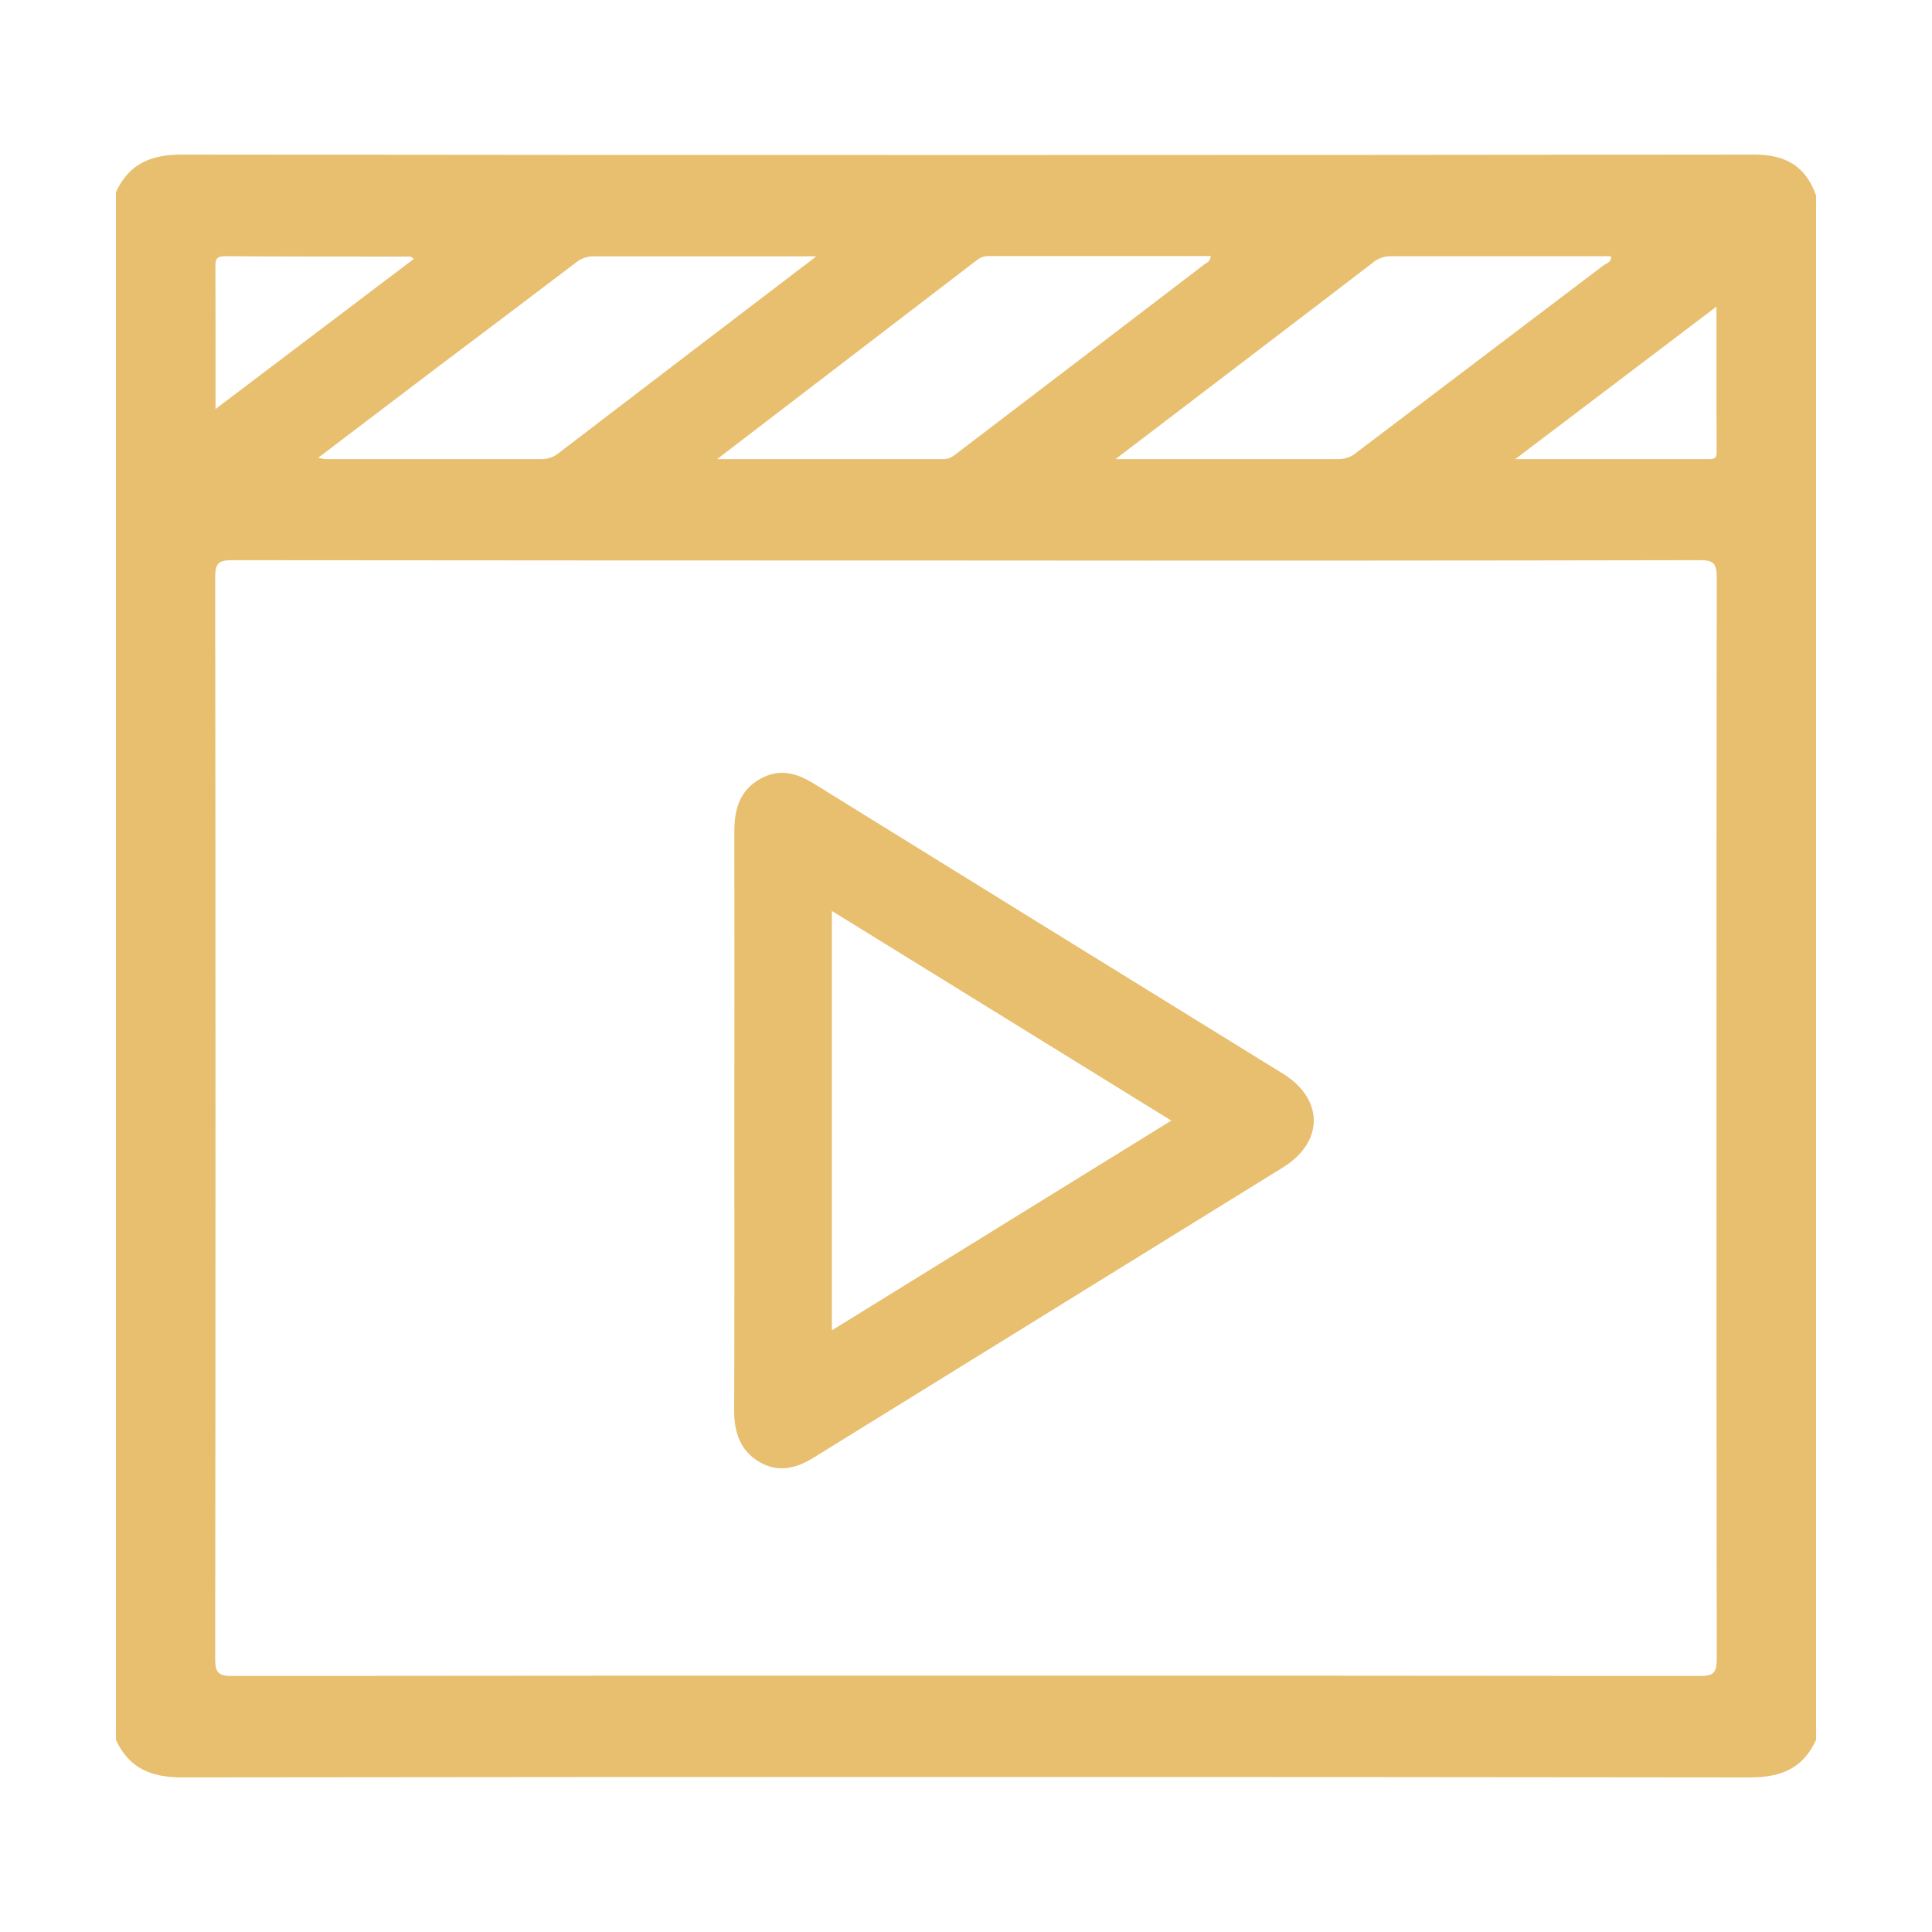
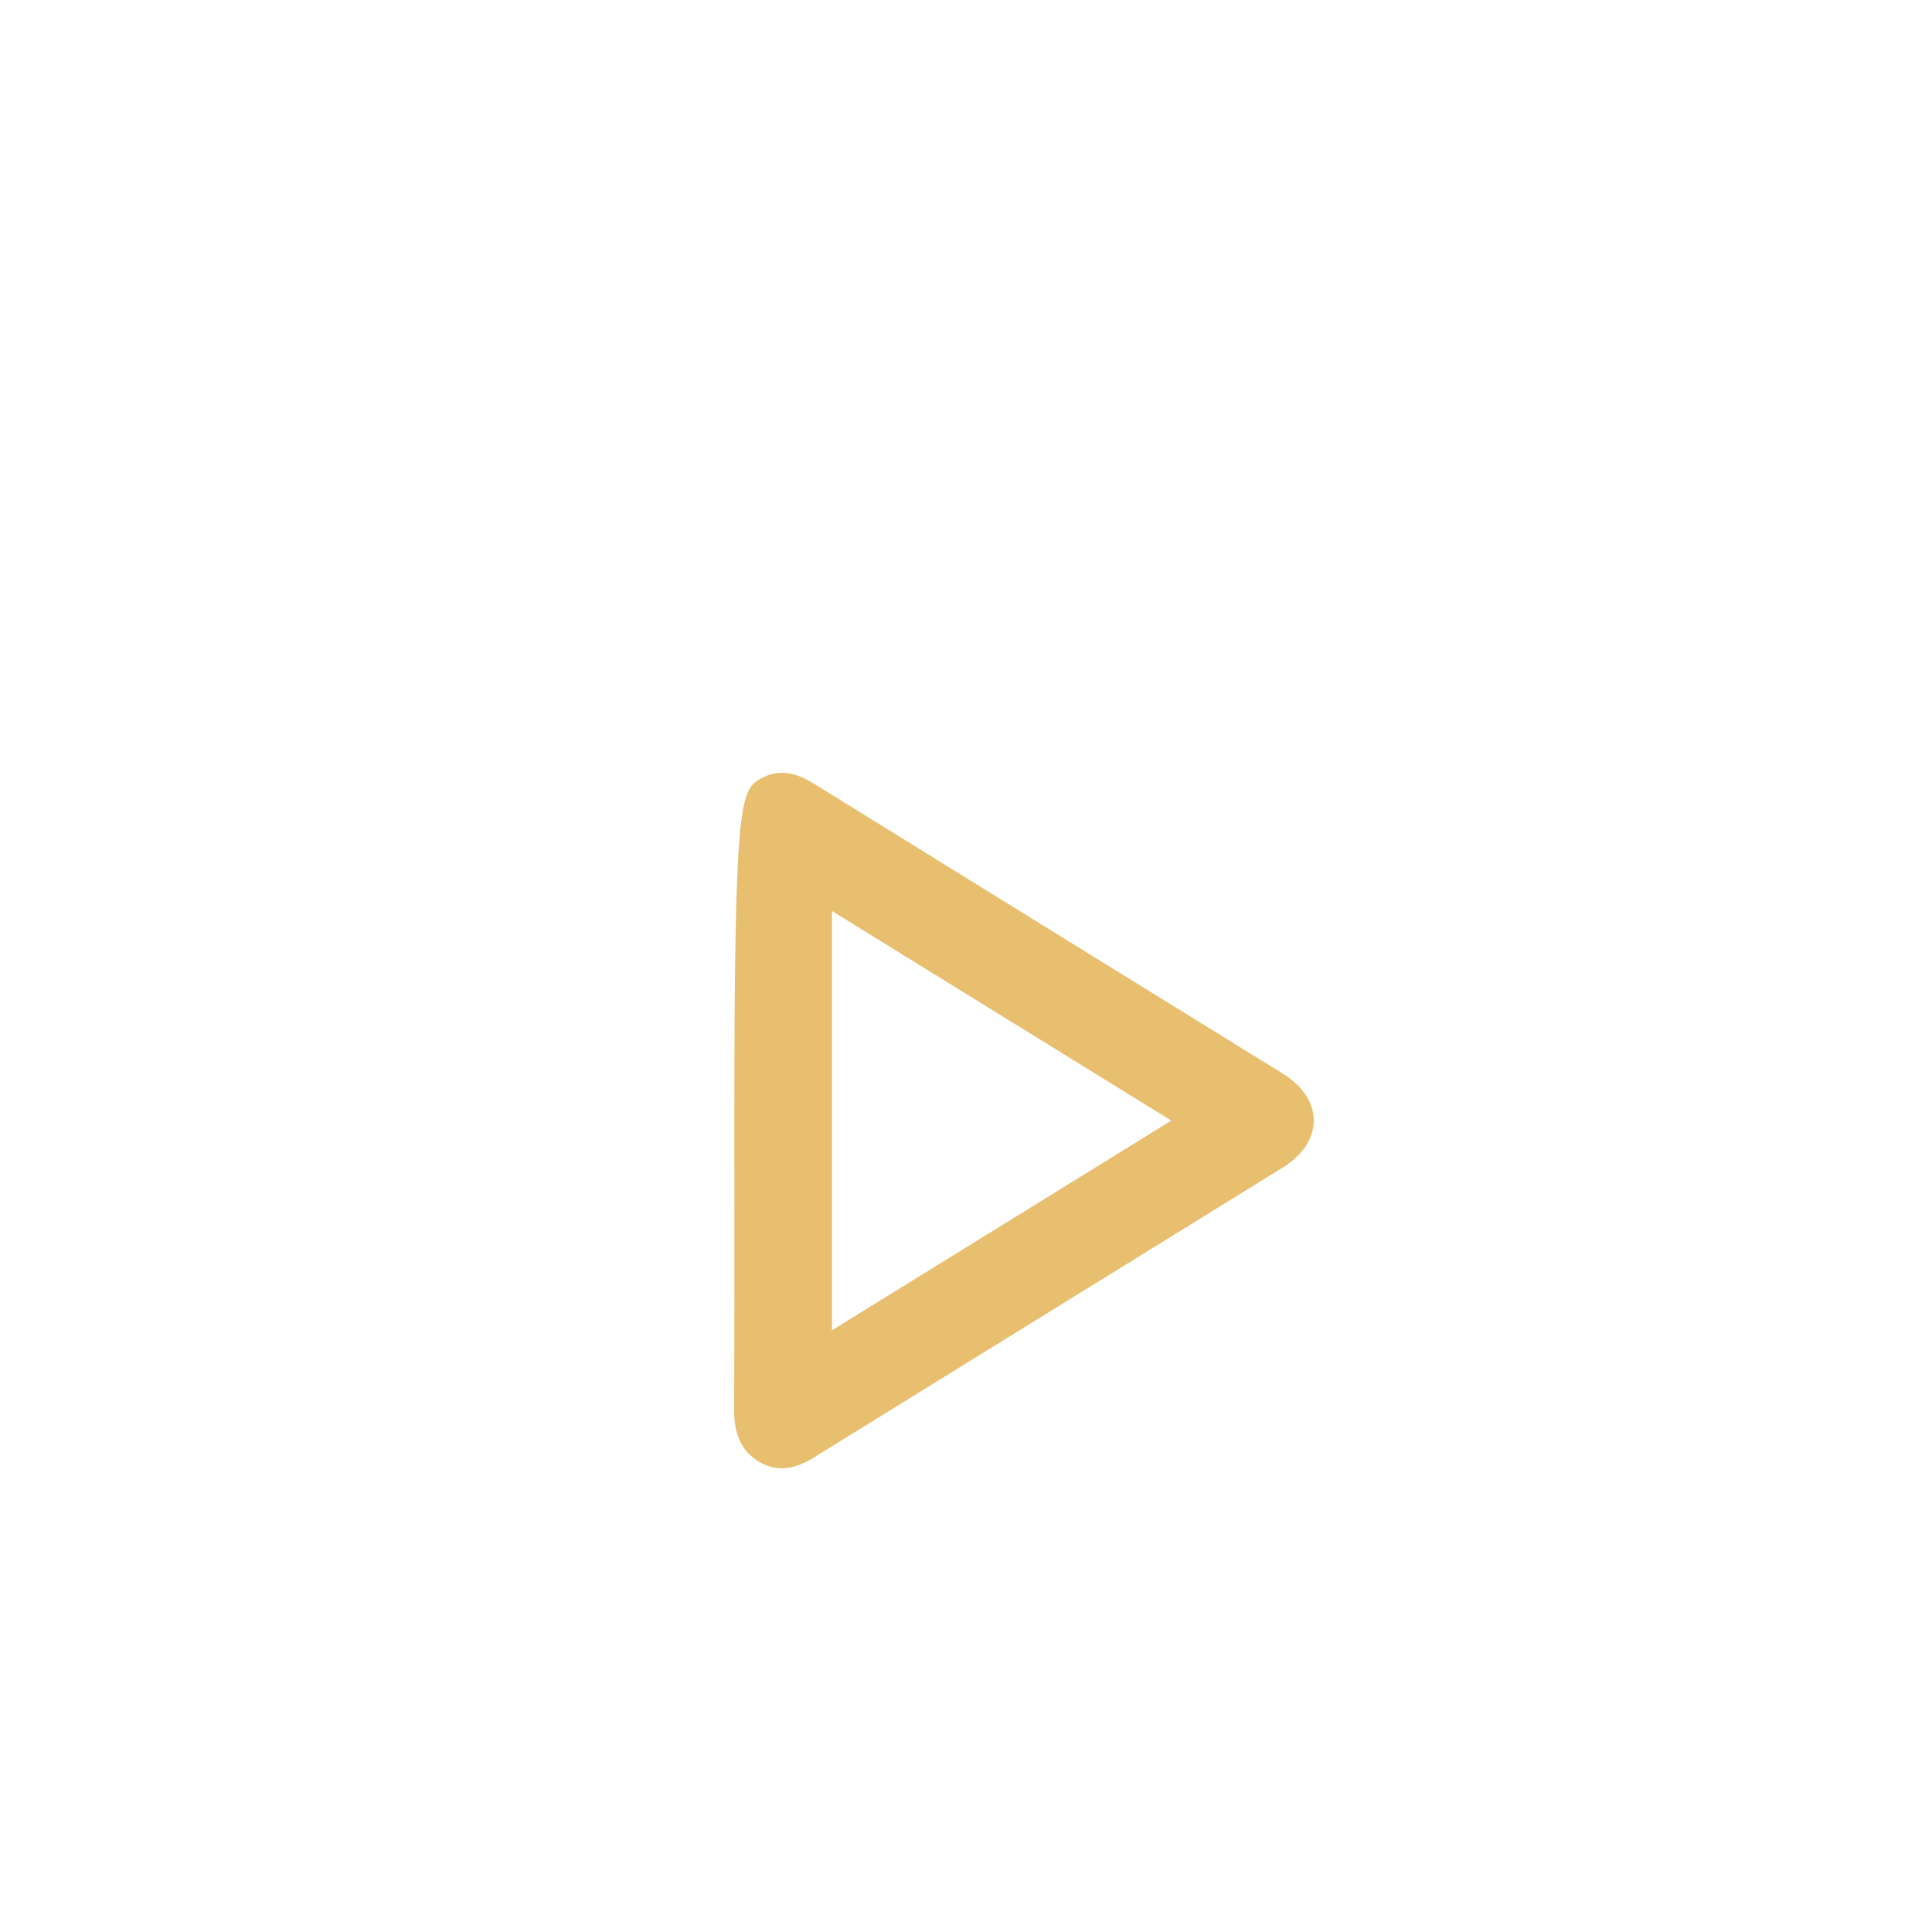
<svg xmlns="http://www.w3.org/2000/svg" width="50" height="50" viewBox="0 0 50 50" fill="none">
-   <path d="M3 45.026V4.974C3.344 4.224 3.923 3.999 4.719 4C18.278 4.016 31.837 4.016 45.395 4C46.198 4 46.728 4.289 47 5.059V45.026C46.656 45.784 46.069 46.001 45.271 46C31.756 45.984 18.239 45.983 4.721 45.999C3.923 45.999 3.343 45.775 3 45.026ZM24.999 14.506C18.669 14.506 12.339 14.503 6.008 14.497C5.651 14.497 5.569 14.581 5.569 14.944C5.58 24.271 5.58 33.599 5.569 42.927C5.569 43.29 5.651 43.374 6.008 43.374C18.669 43.362 31.33 43.362 43.99 43.374C44.347 43.374 44.43 43.29 44.429 42.927C44.419 33.599 44.419 24.271 44.429 14.944C44.429 14.58 44.346 14.496 43.99 14.497C37.66 14.509 31.329 14.512 24.999 14.506ZM28.868 11.883C30.889 11.883 32.778 11.883 34.667 11.883C34.836 11.877 34.998 11.811 35.125 11.697C37.248 10.088 39.371 8.479 41.494 6.871C41.57 6.814 41.712 6.793 41.691 6.631C39.781 6.631 37.875 6.631 35.971 6.631C35.803 6.634 35.64 6.698 35.513 6.81C34.725 7.417 33.934 8.018 33.145 8.621L28.868 11.883ZM21.12 6.633H20.864C19.03 6.633 17.196 6.633 15.362 6.633C15.193 6.633 15.028 6.692 14.898 6.801C13.685 7.724 12.465 8.641 11.243 9.562L8.235 11.847C8.294 11.862 8.354 11.874 8.414 11.882C10.289 11.882 12.166 11.882 14.041 11.882C14.211 11.875 14.373 11.809 14.5 11.694C16.593 10.093 18.687 8.494 20.783 6.896C20.872 6.836 20.952 6.768 21.12 6.635V6.633ZM18.558 11.883C20.596 11.883 22.51 11.883 24.423 11.883C24.605 11.883 24.712 11.766 24.834 11.679C26.94 10.075 29.044 8.468 31.146 6.859C31.215 6.807 31.324 6.777 31.334 6.626C29.405 6.626 27.491 6.626 25.578 6.626C25.464 6.628 25.355 6.669 25.267 6.743L18.558 11.883ZM5.578 10.585L10.711 6.7C10.662 6.666 10.64 6.64 10.62 6.64C9.015 6.64 7.418 6.64 5.816 6.63C5.58 6.63 5.575 6.736 5.575 6.918C5.58 8.11 5.578 9.303 5.578 10.585ZM44.421 7.936L39.213 11.883C40.967 11.883 42.605 11.883 44.242 11.883C44.447 11.883 44.426 11.766 44.426 11.63C44.42 10.428 44.421 9.224 44.421 7.936Z" fill="#E7BF6F" />
-   <path d="M19.005 28.958C19.005 26.473 19.01 23.988 19.005 21.502C19.005 20.93 19.152 20.46 19.656 20.168C20.16 19.875 20.607 19.999 21.065 20.282C25.109 22.787 29.155 25.288 33.203 27.787C34.266 28.444 34.266 29.555 33.203 30.213C29.157 32.716 25.11 35.219 21.062 37.72C20.602 38.005 20.142 38.121 19.652 37.835C19.161 37.549 18.998 37.072 19 36.501C19.01 33.985 19.005 31.471 19.005 28.958ZM30.313 29.001L21.529 23.575V34.429L30.313 29.001Z" fill="#E7BF6F" />
+   <path d="M19.005 28.958C19.005 20.93 19.152 20.46 19.656 20.168C20.16 19.875 20.607 19.999 21.065 20.282C25.109 22.787 29.155 25.288 33.203 27.787C34.266 28.444 34.266 29.555 33.203 30.213C29.157 32.716 25.11 35.219 21.062 37.72C20.602 38.005 20.142 38.121 19.652 37.835C19.161 37.549 18.998 37.072 19 36.501C19.01 33.985 19.005 31.471 19.005 28.958ZM30.313 29.001L21.529 23.575V34.429L30.313 29.001Z" fill="#E7BF6F" />
</svg>